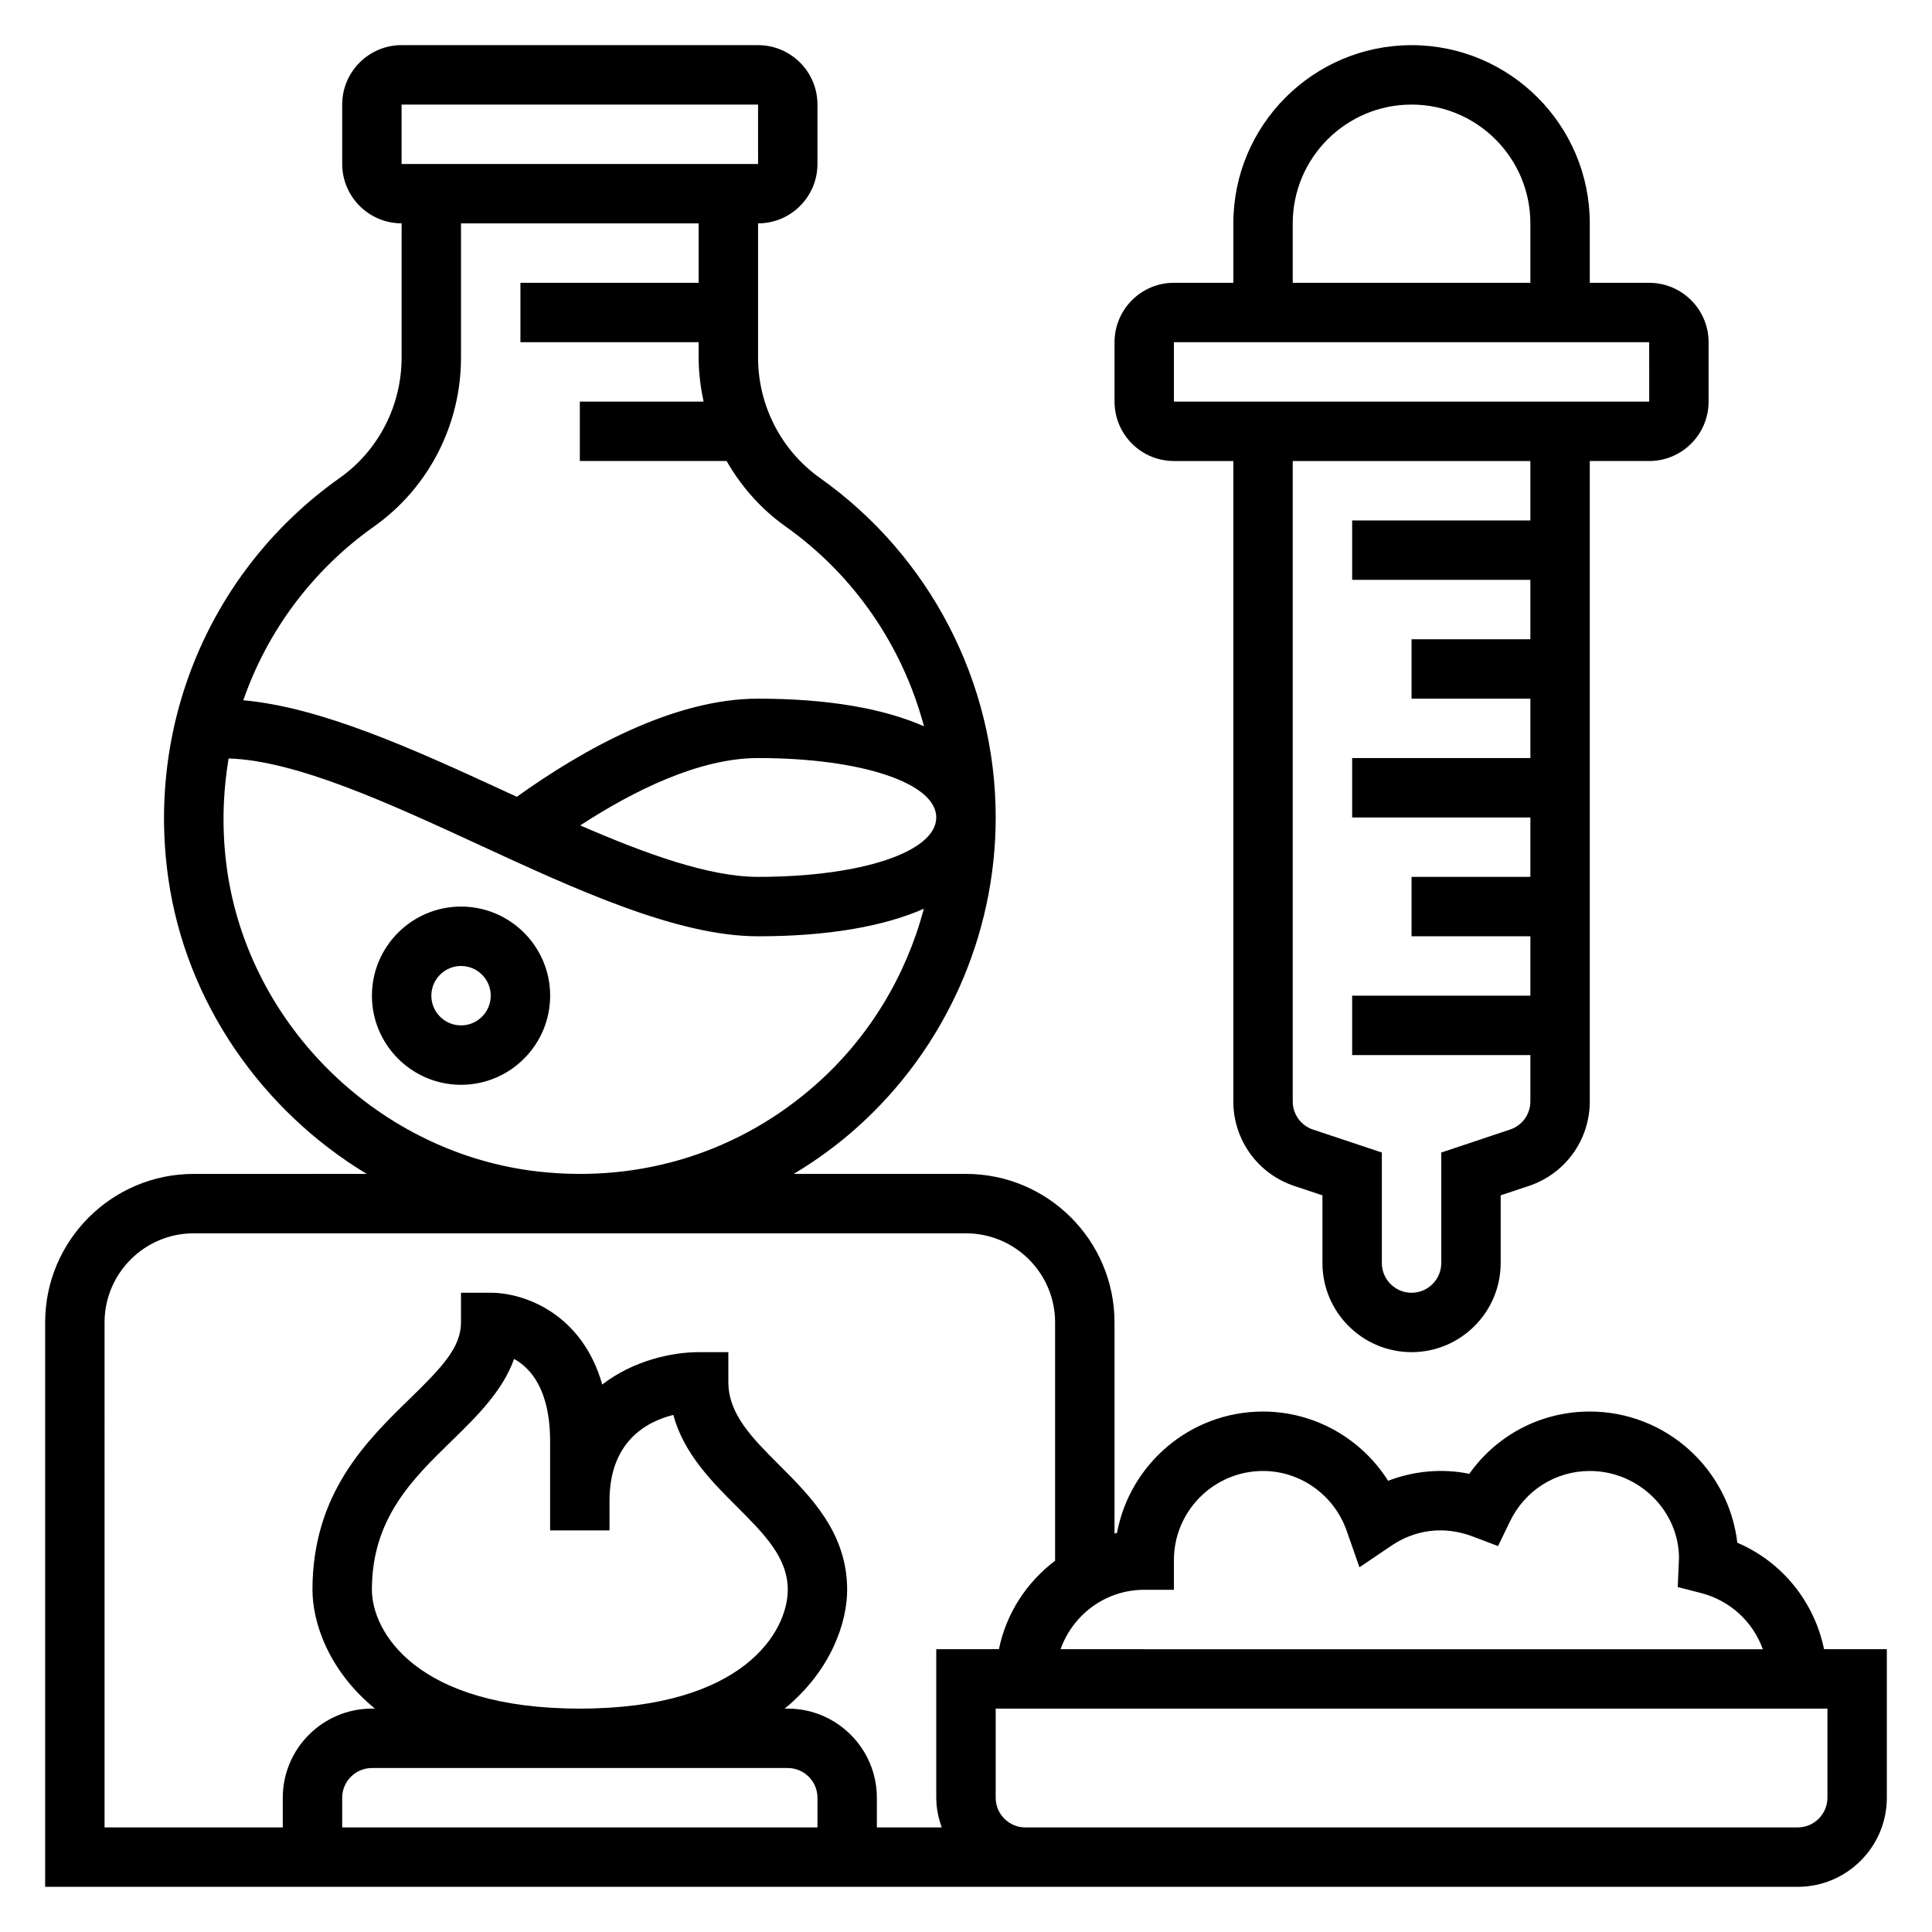
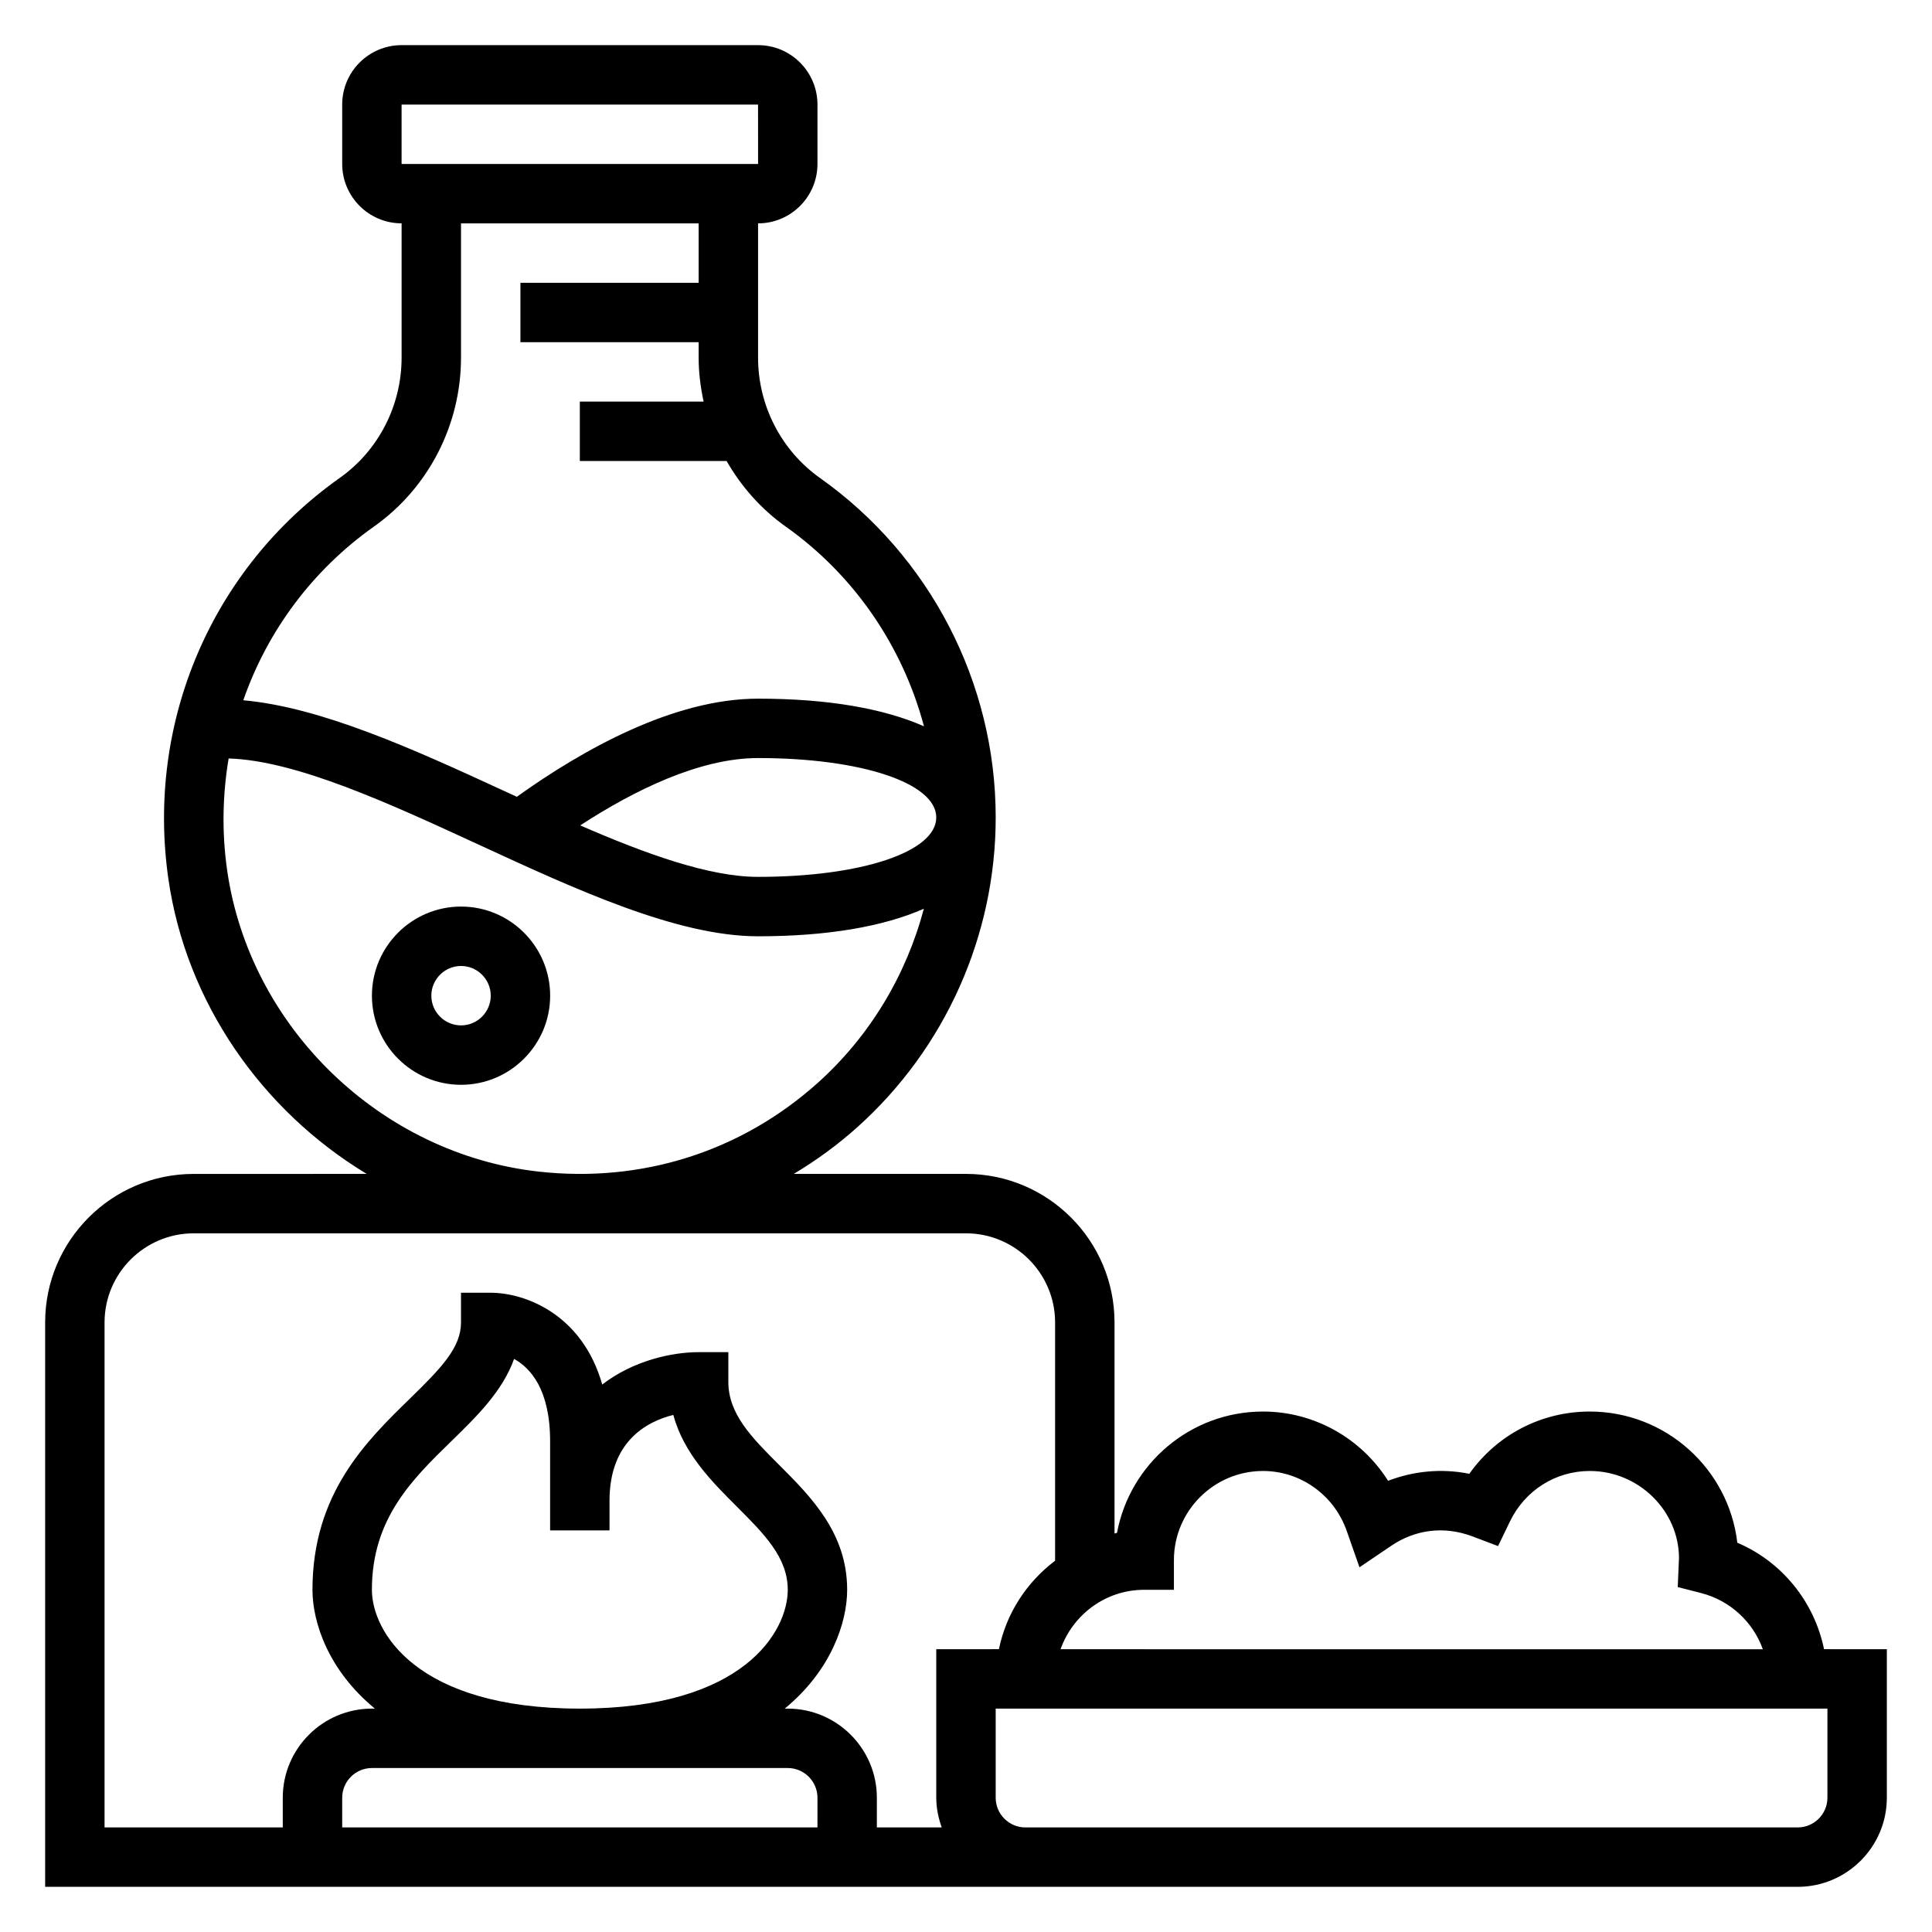
<svg xmlns="http://www.w3.org/2000/svg" fill="#000000" width="800px" height="800px" version="1.1" viewBox="144 144 512 512">
  <g>
    <path d="m266.18 384.25c-13.02 0-23.617 10.598-23.617 23.617 0 13.02 10.598 23.617 23.617 23.617s23.617-10.598 23.617-23.617c-0.004-13.02-10.598-23.617-23.617-23.617zm0 31.488c-4.336 0-7.871-3.535-7.871-7.871 0-4.336 3.535-7.871 7.871-7.871 4.336 0 7.871 3.535 7.871 7.871 0 4.336-3.535 7.871-7.871 7.871z" />
-     <path d="m455.1 266.18h15.742v169.71c0 10.18 6.488 19.184 16.152 22.402l7.465 2.484v17.941c0 13.02 10.598 23.617 23.617 23.617s23.617-10.598 23.617-23.617v-17.941l7.469-2.488c9.66-3.219 16.148-12.223 16.148-22.402v-169.71h15.742c8.684 0 15.742-7.062 15.742-15.742v-15.742c0-8.684-7.062-15.742-15.742-15.742h-15.742v-15.75c0-26.047-21.184-47.23-47.23-47.23s-47.23 21.184-47.23 47.23v15.742h-15.742c-8.684 0-15.742 7.062-15.742 15.742v15.742c-0.008 8.688 7.051 15.75 15.734 15.75zm94.465 15.742h-47.23v15.742h47.23v15.742h-31.488v15.742h31.488v15.742h-47.23v15.742h47.23v15.742h-31.488v15.742h31.488v15.742h-47.23v15.742h47.23v12.273c0 3.394-2.164 6.398-5.383 7.469l-18.234 6.086v29.293c0 4.336-3.535 7.871-7.871 7.871s-7.871-3.535-7.871-7.871v-29.293l-18.23-6.078c-3.223-1.07-5.387-4.066-5.387-7.461v-169.71h62.977zm-62.977-78.719c0-17.367 14.121-31.488 31.488-31.488s31.488 14.121 31.488 31.488v15.742h-62.977zm-31.488 31.488h125.95l0.008 15.742h-125.96z" />
    <path d="m627.39 581.05c-2.582-12.539-11.098-23.145-22.984-28.215-2.285-19.543-18.941-34.762-39.094-34.762-12.895 0-24.617 6.188-31.93 16.5-7.367-1.488-14.793-0.73-21.523 1.852-7.102-11.242-19.539-18.352-33.141-18.352-19.238 0-35.297 13.879-38.699 32.148-0.227 0.039-0.434 0.141-0.66 0.18v-55.945c0-21.703-17.656-39.359-39.359-39.359h-45.648c5.945-3.559 11.578-7.66 16.801-12.336 23.336-20.891 36.719-50.828 36.719-82.129 0-35.676-17.406-69.297-46.555-89.953-10.281-7.281-16.422-19.215-16.422-31.918v-35.566c8.684 0 15.742-7.062 15.742-15.742v-15.746c0-8.684-7.062-15.742-15.742-15.742l-94.465-0.004c-8.684 0-15.742 7.062-15.742 15.742v15.742c0 8.684 7.062 15.742 15.742 15.742v35.566c0 12.715-6.125 24.633-16.383 31.891-33.938 24.027-51.348 64.691-45.445 106.14 4.699 32.961 24.859 61.566 52.578 78.312l-45.855 0.004c-21.703 0-39.359 17.656-39.359 39.359v149.57h464.45c13.02 0 23.617-10.598 23.617-23.617v-39.359zm-282.5-204.67c-12.949 0-29.668-6.055-47.129-13.641 14.316-9.324 31.66-17.848 47.129-17.848 27.371 0 47.23 6.621 47.23 15.742 0 9.125-19.859 15.746-47.23 15.746zm-94.465-204.67h94.465l0.008 15.742h-94.473zm-7.281 111.8c14.422-10.211 23.027-26.938 23.027-44.742v-35.566h62.977v15.742h-47.23v15.742h47.23v4.078c0 3.969 0.496 7.863 1.316 11.668h-32.805v15.742h38.895c3.891 6.762 9.141 12.746 15.648 17.359 18.246 12.926 31.039 31.812 36.66 52.945-10.699-4.738-25.574-7.328-43.973-7.328-22.434 0-46.523 13.547-63.93 26.008-1.211-0.559-2.418-1.117-3.621-1.668-23.883-11.02-48.262-22.066-68.863-23.914 6.352-18.277 18.246-34.445 34.668-46.066zm-38.957 91.062c-1.426-10.02-1.211-19.973 0.402-29.574 17.855 0.551 42.375 11.816 66.156 22.789 25.93 11.965 52.734 24.34 74.145 24.34 18.375 0 33.242-2.582 43.941-7.305-4.691 17.656-14.336 33.809-28.191 46.215-20.277 18.152-46.492 26.473-73.809 23.457-41.949-4.641-76.703-38.254-82.645-79.922zm243.04 190.74h7.871v-7.871c0-13.02 10.598-23.617 23.617-23.617 9.941 0 18.852 6.375 22.176 15.871l3.379 9.652 8.469-5.731c6.141-4.148 13.77-5.375 21.523-2.441l6.738 2.551 3.133-6.488c3.988-8.273 12.113-13.414 21.176-13.414 13.02 0 23.617 10.598 23.641 23.074l-0.332 7.691 6.125 1.566c7.801 1.992 13.84 7.691 16.422 14.91l-186.11-0.004c3.258-9.148 11.918-15.75 22.168-15.75zm-275.52-70.852c0-13.02 10.598-23.617 23.617-23.617h204.67c13.02 0 23.617 10.598 23.617 23.617v63.148c-7.504 5.676-12.934 13.895-14.887 23.441l-16.605 0.004v39.359c0 2.769 0.566 5.398 1.449 7.871l-17.191 0.004v-7.871c0-13.02-10.598-23.617-23.617-23.617h-0.805c12.297-10.078 16.551-22.824 16.551-31.488 0-15.066-9.59-24.656-18.051-33.117-7.211-7.211-13.438-13.438-13.438-21.988v-7.871h-7.871c-7.023 0-17.262 2.188-25.543 8.574-5.371-18.855-20.691-24.32-29.562-24.32h-7.871v7.871c0 6.652-5.156 12.012-13.57 20.215-11.496 11.203-25.793 25.137-25.793 50.637 0 8.668 4.25 21.41 16.547 31.488h-0.801c-13.02 0-23.617 10.598-23.617 23.617v7.871h-47.23zm70.848 70.852c0-18.863 10.691-29.277 21.035-39.359 6.699-6.535 13.57-13.227 16.648-21.828 4.406 2.438 9.547 8.207 9.547 21.824v23.617h15.742v-7.871c0-15.633 9.754-20.941 16.902-22.727 2.793 10.266 10.195 17.664 16.895 24.355 7.211 7.211 13.438 13.438 13.438 21.988 0 10.887-11.516 31.488-55.105 31.488-43.586 0-55.102-20.602-55.102-31.488zm118.08 62.977h-125.95v-7.871c0-4.336 3.535-7.871 7.871-7.871h110.21c4.336 0 7.871 3.535 7.871 7.871zm267.65-7.875c0 4.336-3.535 7.871-7.871 7.871l-196.45 0.004h-8.227c-4.336 0-7.871-3.535-7.871-7.871v-23.617h220.42z" />
  </g>
</svg>